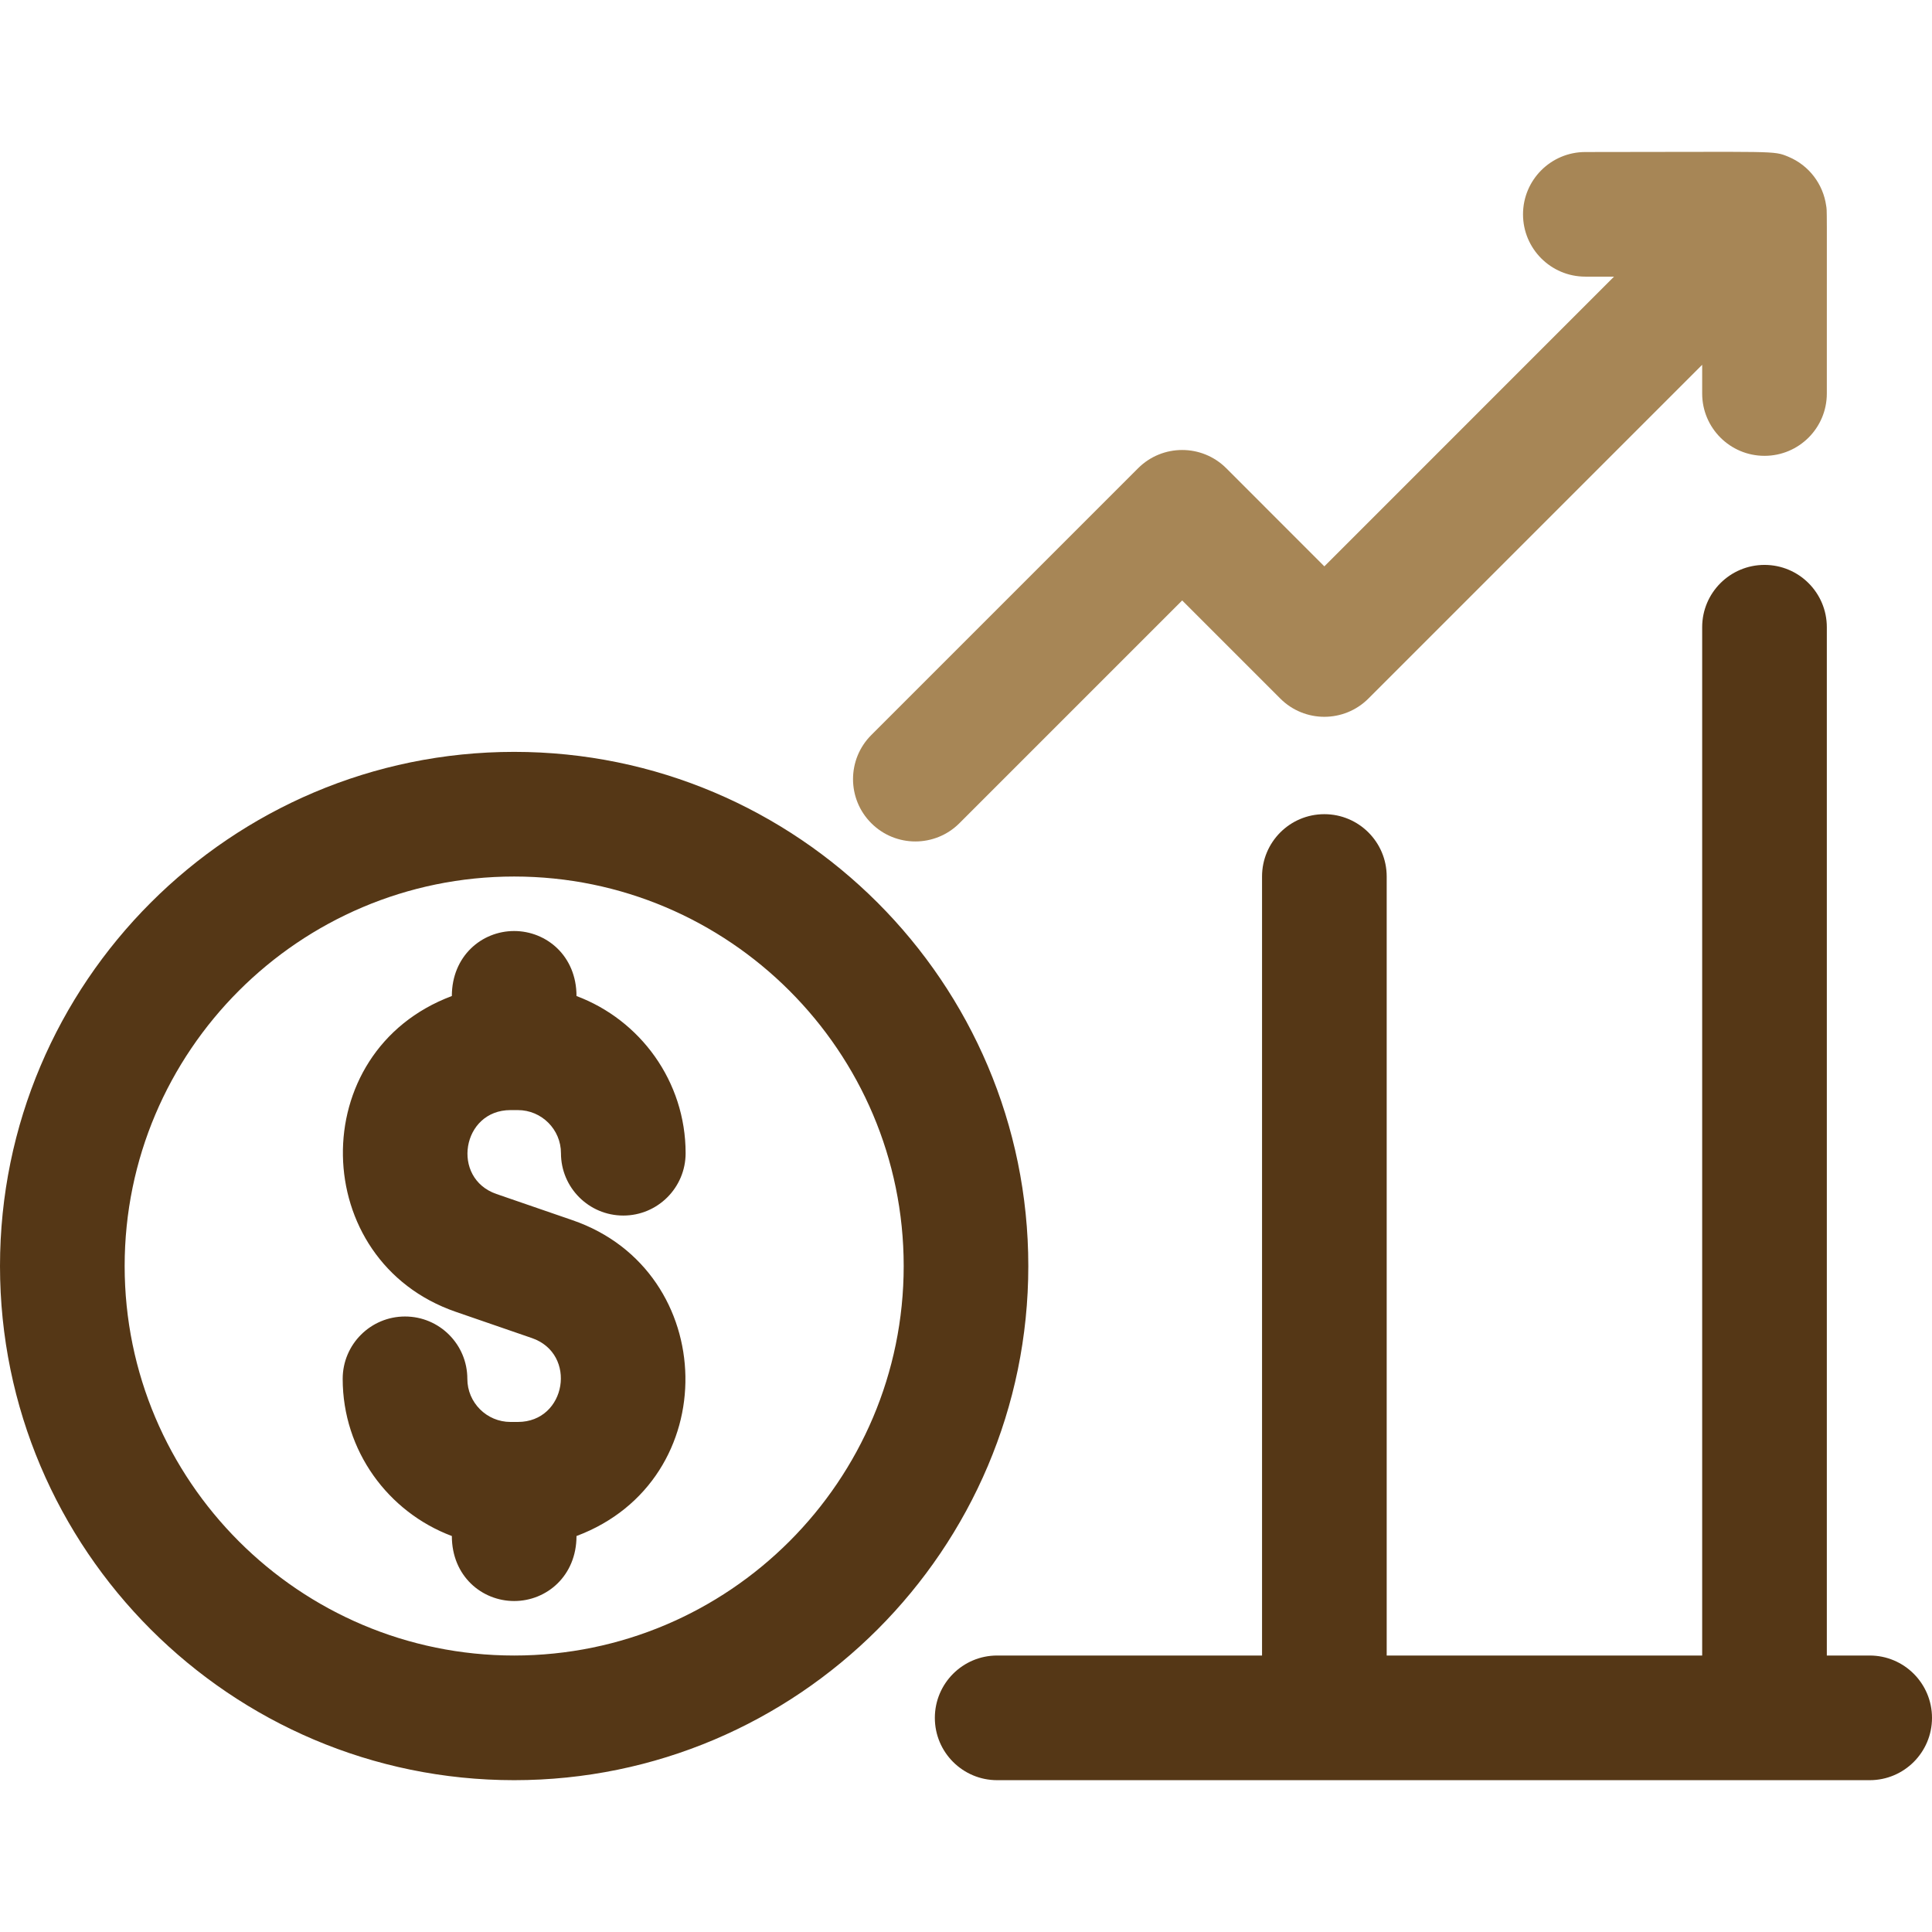
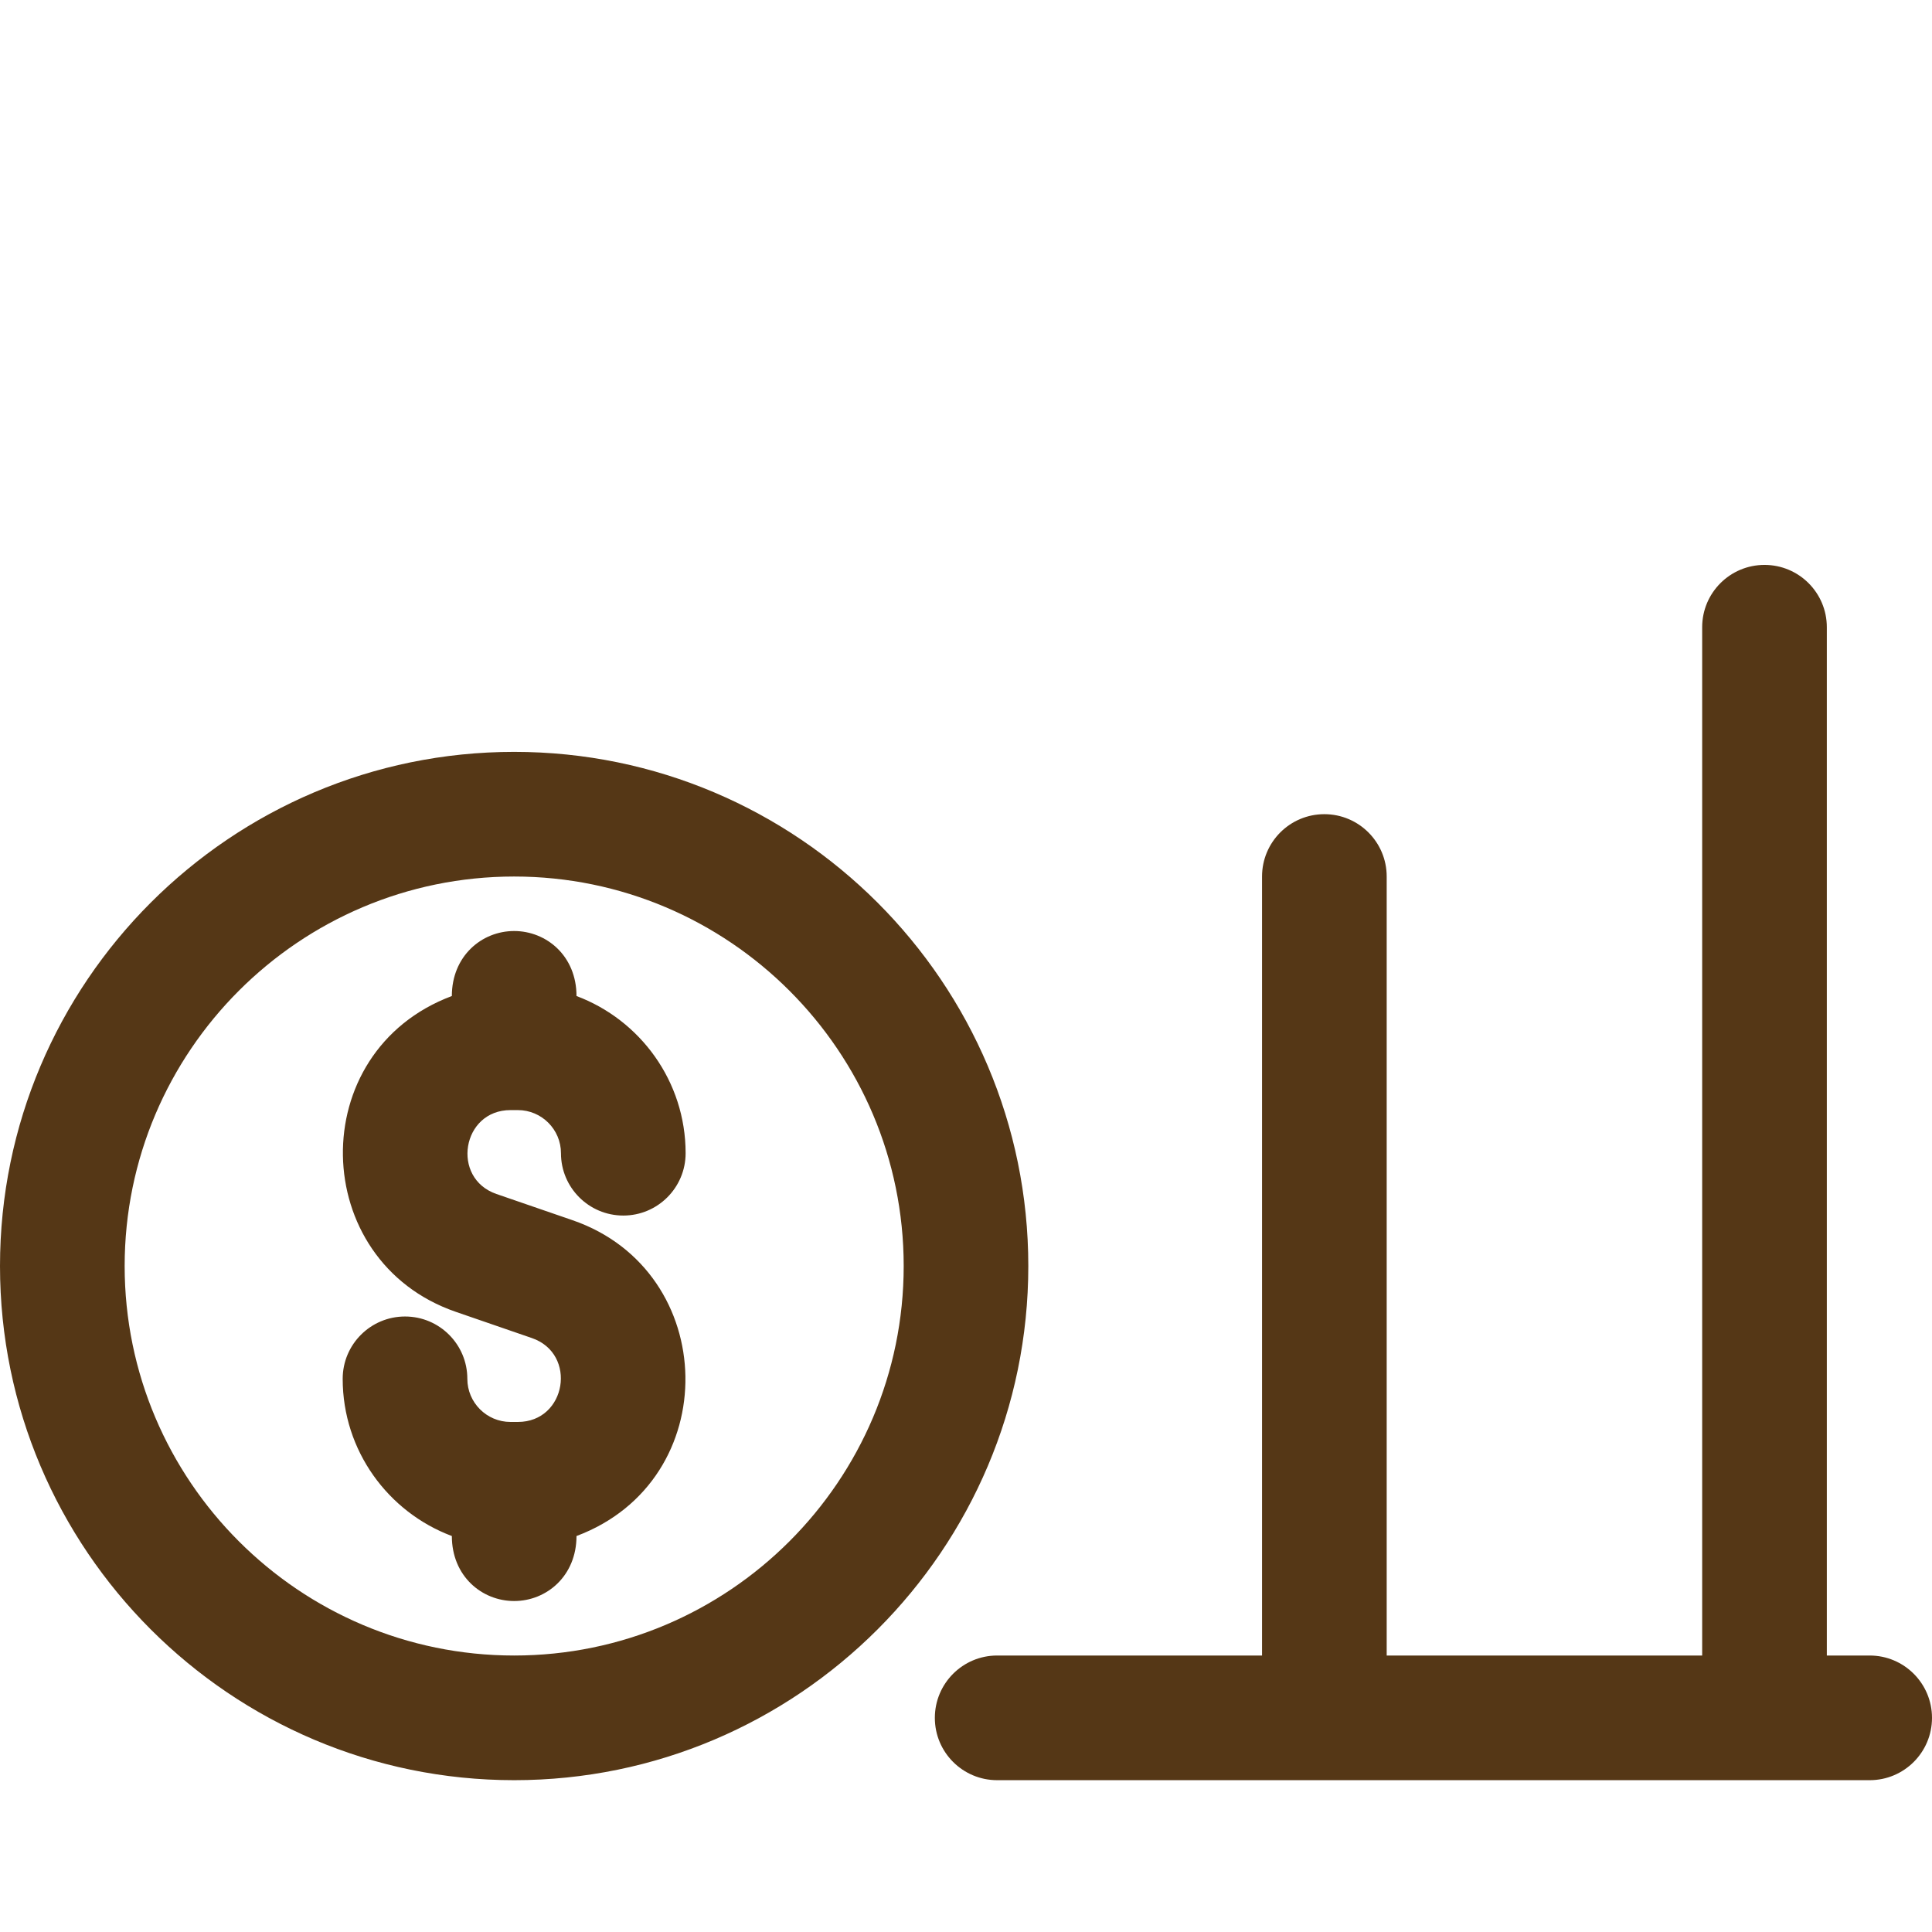
<svg xmlns="http://www.w3.org/2000/svg" width="48" height="48" viewBox="0 0 48 48" fill="none">
  <path d="M12.333 29.664L14.225 30.316C17.888 31.579 18.006 36.783 14.323 38.162C14.323 39.151 13.583 39.777 12.774 39.777C11.973 39.777 11.226 39.16 11.226 38.162C9.644 37.569 8.514 36.043 8.514 34.257C8.514 33.401 9.208 32.708 10.063 32.708C10.918 32.708 11.611 33.401 11.611 34.257C11.611 34.847 12.092 35.328 12.683 35.328H12.866C14.075 35.328 14.349 33.635 13.215 33.244L11.324 32.592C7.66 31.329 7.543 26.125 11.226 24.746C11.226 23.757 11.965 23.131 12.774 23.131C13.575 23.131 14.323 23.748 14.323 24.746C15.905 25.339 17.034 26.865 17.034 28.651C17.034 29.506 16.341 30.2 15.486 30.2C14.63 30.2 13.937 29.506 13.937 28.651C13.937 28.061 13.457 27.58 12.866 27.58H12.683C11.474 27.58 11.199 29.273 12.333 29.664ZM25.548 31.454C25.548 38.498 19.818 44.228 12.774 44.228C5.73 44.228 0 38.498 0 31.454C0 24.41 5.73 18.68 12.774 18.68C19.818 18.68 25.548 24.41 25.548 31.454ZM22.452 31.454C22.452 26.118 18.11 21.777 12.774 21.777C7.438 21.777 3.097 26.118 3.097 31.454C3.097 36.79 7.438 41.131 12.774 41.131C18.11 41.131 22.452 36.79 22.452 31.454ZM46.452 41.131H45.387V15.583C45.387 14.728 44.694 14.035 43.839 14.035C42.983 14.035 42.29 14.728 42.29 15.583V41.131H34.452V21.777C34.452 20.921 33.758 20.228 32.903 20.228C32.048 20.228 31.355 20.921 31.355 21.777V41.131H24.774C23.919 41.131 23.226 41.825 23.226 42.68C23.226 43.535 23.919 44.228 24.774 44.228H46.452C47.307 44.228 48 43.535 48 42.68C48 41.825 47.307 41.131 46.452 41.131Z" fill="#553716" />
-   <path d="M29.371 14.918L23.837 20.452C23.232 21.057 22.252 21.057 21.647 20.452C21.042 19.848 21.042 18.867 21.647 18.262L28.276 11.633C28.881 11.029 29.861 11.029 30.466 11.633L32.903 14.071L40.1 6.873H39.387C38.532 6.873 37.839 6.18 37.839 5.325C37.839 4.47 38.532 3.777 39.387 3.777C44.166 3.777 44.048 3.736 44.431 3.894C44.948 4.109 45.295 4.578 45.37 5.107C45.394 5.28 45.387 4.863 45.387 9.777C45.387 10.632 44.694 11.325 43.839 11.325C42.983 11.325 42.29 10.632 42.29 9.777V9.063L33.998 17.355C33.393 17.96 32.413 17.96 31.808 17.355L29.371 14.918Z" fill="#A78656" />
</svg>